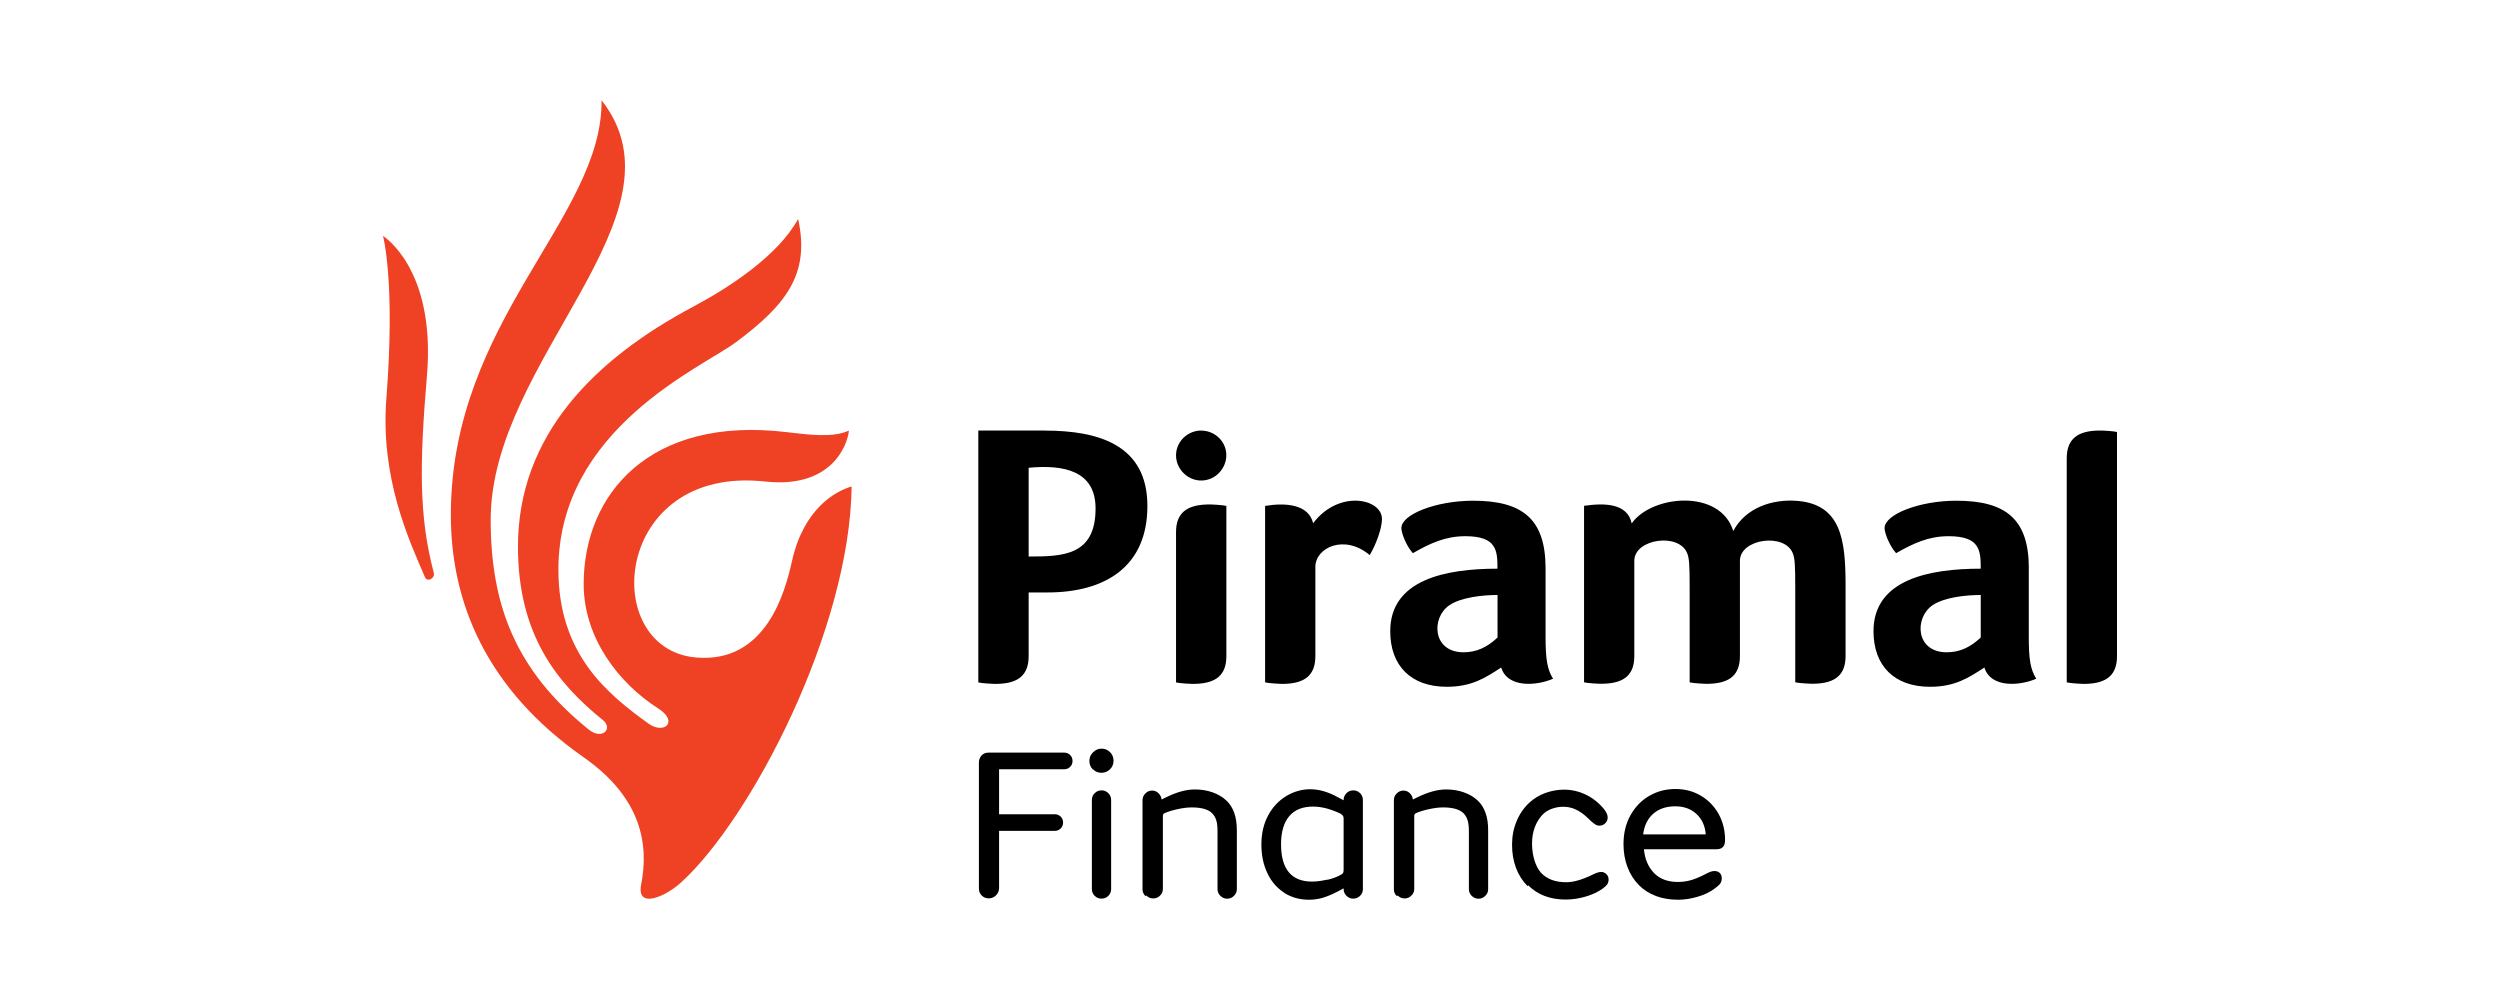
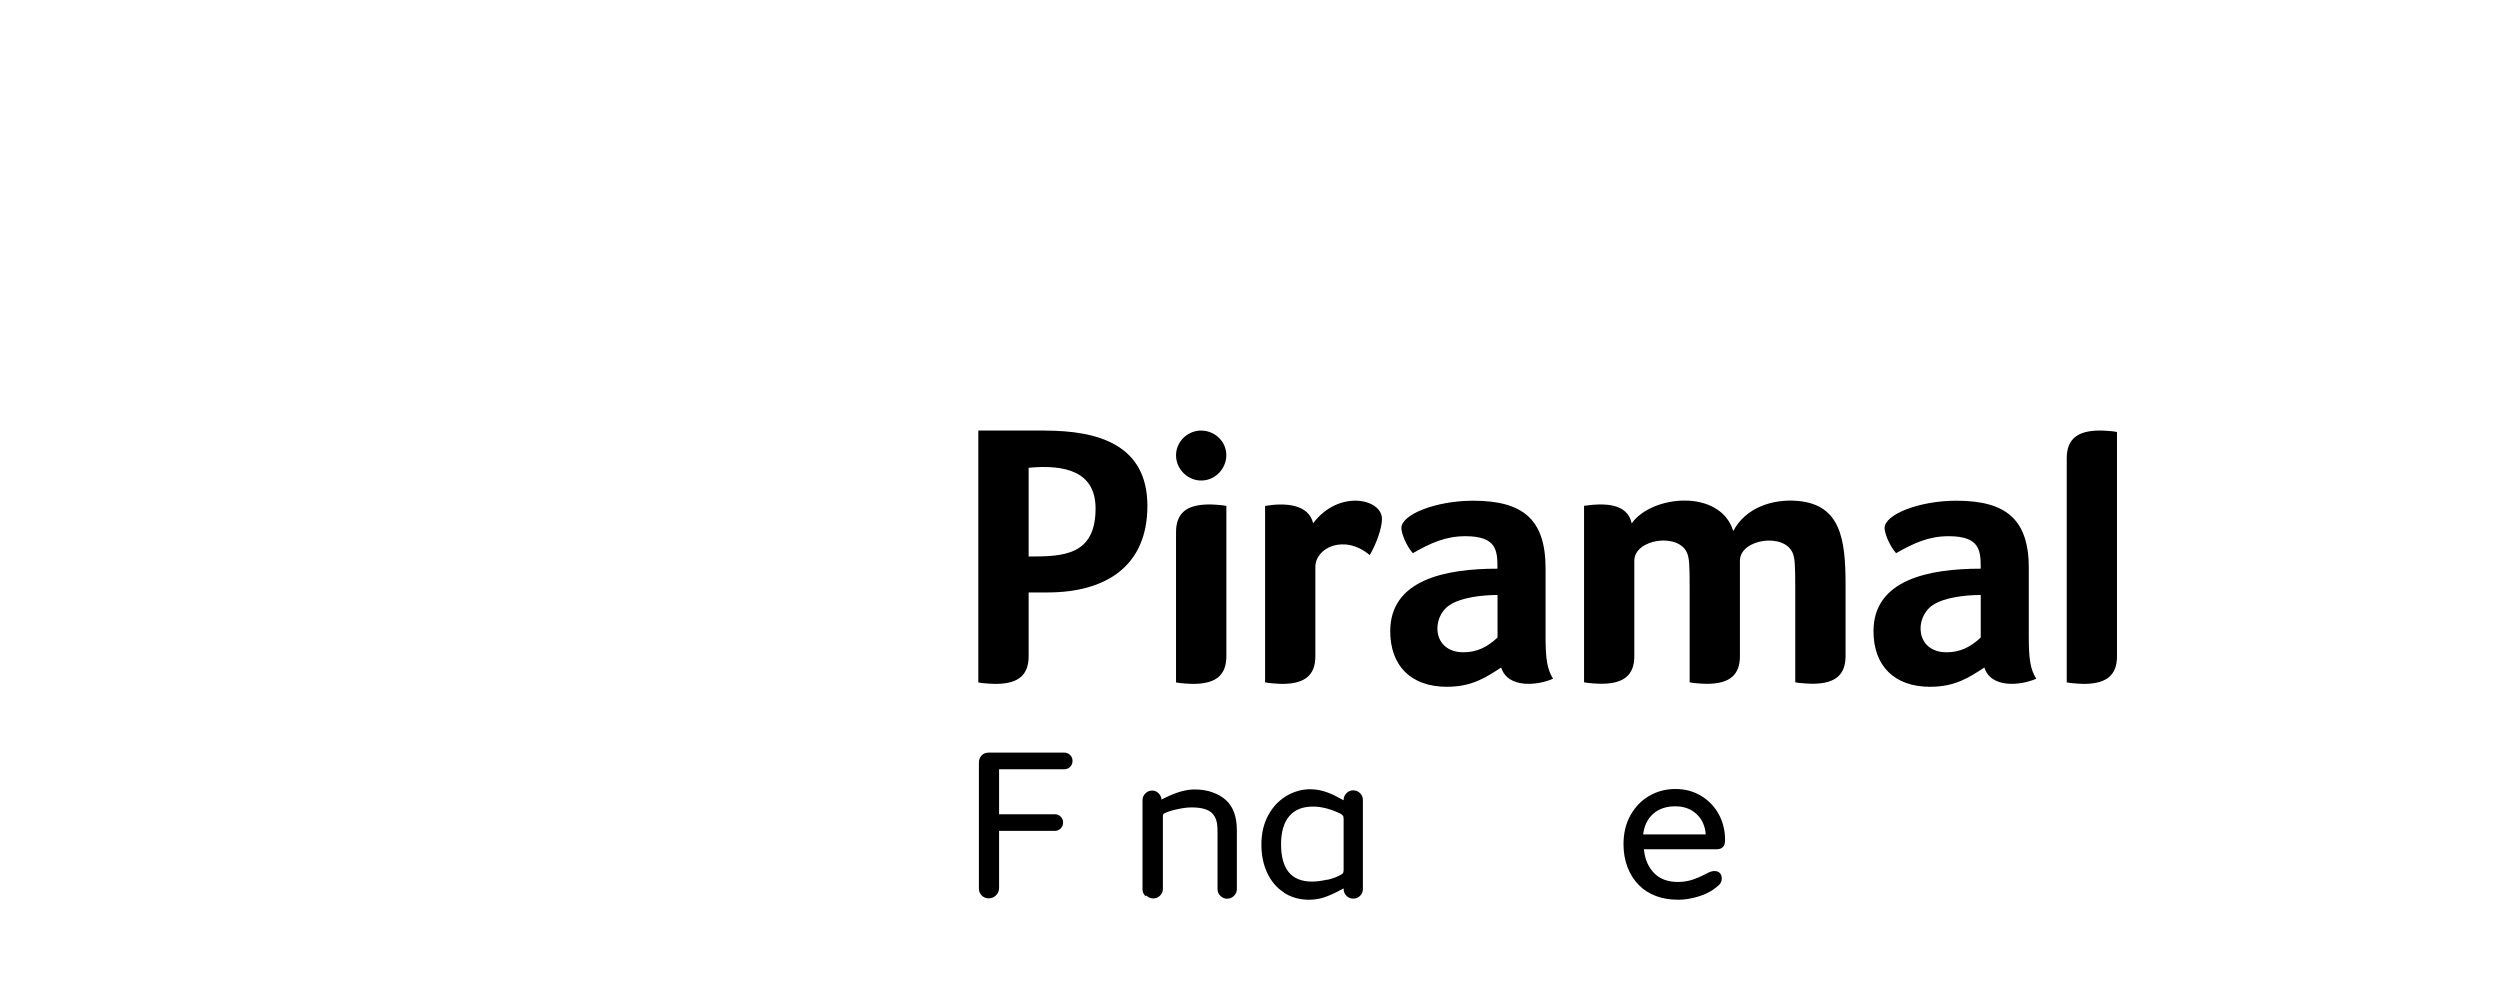
<svg xmlns="http://www.w3.org/2000/svg" width="200" zoomAndPan="magnify" viewBox="0 0 150 60" height="80" preserveAspectRatio="xMidYMid meet" version="1.0">
  <defs>
    <clipPath id="7742b5bc59">
-       <path d="M 22.98 6 L 52 6 L 52 54 L 22.98 54 Z M 22.98 6 " clip-rule="nonzero" />
-     </clipPath>
+       </clipPath>
    <clipPath id="455f02dbcf">
      <path d="M 58 25 L 127.23 25 L 127.23 42 L 58 42 Z M 58 25 " clip-rule="nonzero" />
    </clipPath>
  </defs>
  <rect x="-15" width="180" fill="#ffffff" y="-6" height="72" fill-opacity="1" />
  <rect x="-15" width="180" fill="#ffffff" y="-6" height="72" fill-opacity="1" />
  <g clip-path="url(#7742b5bc59)">
    <path fill="#ef4123" d="M 40.879 52.934 C 45.051 49.129 50.992 37.789 51.098 29.188 C 50.133 29.473 48.223 30.5 47.516 33.68 C 47.109 35.504 45.965 39.82 41.754 39.449 C 35.914 38.934 36.762 27.891 45.906 28.891 C 50.23 29.363 50.93 26.254 50.93 25.836 C 49.984 26.273 48.559 26.09 47.215 25.93 C 38.973 24.938 35.02 29.66 35.02 35.043 C 35.02 38.273 37.121 40.992 39.488 42.504 C 40.75 43.305 39.844 44.09 38.906 43.414 C 36.414 41.617 33.504 39.238 33.504 34.176 C 33.504 25.715 42.137 22.043 44.16 20.531 C 47.168 18.289 48.617 16.438 47.887 13.137 C 46.695 15.328 43.773 17.242 41.59 18.402 C 35.695 21.535 31.078 26.098 31.078 32.797 C 31.078 38.062 33.391 40.961 36.172 43.203 C 36.805 43.715 36.133 44.426 35.324 43.773 C 30.902 40.207 29.441 36.258 29.441 31.18 C 29.441 21.594 41.531 12.922 36.094 6.016 C 36.168 13.066 27.051 19.227 27.051 30.891 C 27.051 36.129 29.152 41.328 35.02 45.438 C 38.473 47.859 38.961 50.633 38.457 53.145 C 38.23 54.504 39.871 53.852 40.879 52.934 M 25.617 22.535 C 26.16 16.105 22.98 14.156 22.98 14.156 C 22.98 14.156 23.73 16.887 23.184 23.879 C 22.809 28.648 24.512 32.348 25.5 34.633 C 25.637 34.953 26.117 34.703 26.027 34.367 C 25.133 30.988 25.168 27.852 25.617 22.535 Z M 25.617 22.535 " fill-opacity="1" fill-rule="nonzero" />
  </g>
  <g clip-path="url(#455f02dbcf)">
    <path fill="#000000" d="M 121.73 34.102 C 121.73 31.152 120.359 30.043 117.379 30.043 C 115.16 30.043 113.074 30.863 113.074 31.684 C 113.074 31.965 113.34 32.703 113.766 33.191 C 114.812 32.594 115.719 32.172 116.914 32.172 C 118.812 32.172 118.844 33.043 118.844 34.121 C 115.73 34.121 112.41 34.777 112.41 37.871 C 112.41 39.941 113.648 41.207 115.805 41.207 C 117.309 41.207 118.141 40.652 119.062 40.051 C 119.457 41.316 121.242 41.137 122.176 40.723 C 121.82 40.156 121.727 39.551 121.727 38.195 L 121.727 34.102 Z M 118.844 38.25 C 118.234 38.828 117.594 39.137 116.801 39.137 C 114.926 39.137 114.848 37.059 115.961 36.309 C 116.656 35.84 117.941 35.699 118.844 35.699 Z M 92.734 34.102 C 92.734 31.152 91.367 30.043 88.387 30.043 C 86.164 30.043 84.082 30.863 84.082 31.684 C 84.082 31.965 84.344 32.703 84.77 33.191 C 85.816 32.594 86.723 32.172 87.918 32.172 C 89.816 32.172 89.848 33.043 89.848 34.121 C 86.738 34.121 83.414 34.777 83.414 37.871 C 83.414 39.941 84.652 41.207 86.812 41.207 C 88.316 41.207 89.148 40.652 90.07 40.051 C 90.465 41.316 92.25 41.137 93.184 40.723 C 92.832 40.156 92.734 39.551 92.734 38.195 Z M 89.852 38.25 C 89.242 38.828 88.602 39.137 87.812 39.137 C 85.938 39.137 85.855 37.059 86.969 36.309 C 87.668 35.84 88.949 35.699 89.852 35.699 Z M 62.695 25.832 L 58.699 25.832 L 58.699 40.945 C 58.863 40.996 59.676 41.047 59.871 41.031 C 61.105 41 61.719 40.496 61.719 39.371 L 61.719 35.547 L 62.848 35.547 C 66.293 35.547 68.844 34.02 68.844 30.355 C 68.844 26.691 65.91 25.836 62.695 25.836 Z M 61.719 33.395 L 61.719 28.066 C 63.844 27.867 65.734 28.25 65.734 30.508 C 65.734 33.344 63.773 33.391 61.719 33.391 Z M 73.582 39.371 C 73.582 40.496 72.969 40.996 71.73 41.031 C 71.539 41.047 70.727 40.996 70.562 40.945 L 70.562 31.93 C 70.562 30.805 71.176 30.305 72.414 30.27 C 72.605 30.25 73.422 30.305 73.582 30.355 Z M 107.715 35.25 C 107.715 33.891 107.688 33.523 107.578 33.223 C 107.109 31.938 104.395 32.324 104.395 33.645 L 104.395 39.371 C 104.395 40.496 103.781 40.992 102.547 41.027 C 102.355 41.043 101.543 40.992 101.379 40.941 L 101.379 35.246 C 101.379 33.887 101.352 33.52 101.242 33.223 C 100.773 31.934 98.059 32.324 98.059 33.641 L 98.059 39.367 C 98.059 40.492 97.445 40.992 96.211 41.023 C 96.02 41.043 95.203 40.988 95.043 40.938 L 95.043 30.348 C 96.277 30.172 97.645 30.191 97.902 31.402 C 99.105 29.695 103.211 29.309 103.996 31.863 C 104.727 30.473 106.332 29.922 107.863 30.055 C 110.461 30.277 110.723 32.402 110.734 34.996 L 110.734 39.363 C 110.734 40.488 110.121 40.988 108.883 41.023 C 108.691 41.039 107.875 40.988 107.715 40.934 L 107.715 35.242 Z M 75.906 40.941 C 76.066 40.992 76.883 41.047 77.074 41.031 C 78.309 40.996 78.922 40.496 78.922 39.371 L 78.922 34.016 C 78.922 32.852 80.668 32.031 82.184 33.305 C 82.555 32.684 82.918 31.711 82.918 31.137 C 82.918 29.906 80.312 29.363 78.789 31.395 C 78.512 30.234 77.094 30.156 75.906 30.355 L 75.906 40.945 Z M 127.02 25.922 C 126.879 25.871 126.242 25.832 125.996 25.832 C 124.668 25.832 124.004 26.328 124.004 27.496 L 124.004 40.941 C 124.164 40.992 124.98 41.047 125.172 41.031 C 126.406 40.996 127.02 40.496 127.02 39.371 Z M 72.074 25.832 C 71.332 25.832 70.676 26.383 70.574 27.129 C 70.445 28.117 71.336 28.977 72.312 28.812 C 73.18 28.672 73.762 27.777 73.527 26.926 C 73.348 26.277 72.738 25.836 72.074 25.836 Z M 72.074 25.832 " fill-opacity="1" fill-rule="nonzero" />
  </g>
  <path fill="#000000" d="M 58.906 53.734 C 58.785 53.617 58.734 53.473 58.734 53.301 L 58.734 45.773 C 58.734 45.59 58.785 45.445 58.895 45.328 C 59 45.211 59.145 45.156 59.328 45.156 L 63.852 45.156 C 63.996 45.156 64.117 45.211 64.207 45.301 C 64.301 45.395 64.352 45.512 64.352 45.656 C 64.352 45.801 64.301 45.918 64.207 46.012 C 64.117 46.105 63.996 46.156 63.852 46.156 L 59.945 46.156 L 59.945 48.855 L 63.285 48.855 C 63.43 48.855 63.547 48.906 63.641 48.996 C 63.734 49.09 63.785 49.207 63.785 49.352 C 63.785 49.496 63.734 49.613 63.641 49.707 C 63.547 49.801 63.43 49.852 63.285 49.852 L 59.945 49.852 L 59.945 53.285 C 59.945 53.453 59.879 53.598 59.762 53.719 C 59.641 53.84 59.496 53.902 59.324 53.902 C 59.152 53.902 59.008 53.84 58.891 53.719 Z M 58.906 53.734 " fill-opacity="1" fill-rule="nonzero" />
-   <path fill="#000000" d="M 65.574 46.168 C 65.43 46.027 65.363 45.855 65.363 45.656 C 65.363 45.457 65.43 45.289 65.574 45.145 C 65.719 45 65.891 44.918 66.09 44.918 C 66.285 44.918 66.457 44.984 66.602 45.129 C 66.746 45.273 66.812 45.445 66.812 45.641 C 66.812 45.84 66.746 46.012 66.602 46.156 C 66.457 46.301 66.285 46.367 66.09 46.367 C 65.891 46.367 65.719 46.301 65.574 46.156 Z M 65.512 53.34 L 65.512 48 C 65.512 47.84 65.562 47.711 65.68 47.59 C 65.801 47.473 65.934 47.422 66.09 47.422 C 66.25 47.422 66.379 47.473 66.5 47.59 C 66.617 47.711 66.668 47.84 66.668 48 L 66.668 53.34 C 66.668 53.5 66.617 53.629 66.5 53.75 C 66.383 53.867 66.25 53.918 66.09 53.918 C 65.934 53.918 65.801 53.867 65.68 53.75 C 65.562 53.629 65.512 53.496 65.512 53.34 Z M 65.512 53.34 " fill-opacity="1" fill-rule="nonzero" />
-   <path fill="#000000" d="M 68.723 53.762 C 68.605 53.645 68.551 53.512 68.551 53.355 L 68.551 48.016 C 68.551 47.855 68.605 47.727 68.723 47.605 C 68.84 47.488 68.973 47.434 69.133 47.434 C 69.273 47.434 69.406 47.488 69.512 47.594 C 69.617 47.699 69.684 47.828 69.695 47.973 L 69.984 47.828 C 70.605 47.527 71.168 47.367 71.684 47.367 C 72.062 47.367 72.422 47.422 72.75 47.539 C 73.078 47.656 73.355 47.816 73.578 48.027 C 73.789 48.223 73.949 48.473 74.051 48.766 C 74.156 49.055 74.211 49.41 74.211 49.828 L 74.211 53.344 C 74.211 53.504 74.156 53.633 74.039 53.75 C 73.922 53.867 73.789 53.922 73.629 53.922 C 73.473 53.922 73.344 53.867 73.223 53.75 C 73.102 53.633 73.051 53.5 73.051 53.344 L 73.051 49.883 C 73.051 49.594 73.027 49.367 72.973 49.211 C 72.922 49.051 72.84 48.906 72.723 48.789 C 72.5 48.566 72.09 48.445 71.512 48.445 L 71.496 48.445 C 71.223 48.445 70.934 48.488 70.629 48.555 C 70.328 48.621 70.078 48.699 69.879 48.789 C 69.828 48.816 69.801 48.84 69.789 48.867 C 69.773 48.895 69.773 48.934 69.773 49 L 69.773 53.328 C 69.773 53.488 69.723 53.617 69.605 53.734 C 69.484 53.855 69.352 53.906 69.195 53.906 C 69.035 53.906 68.906 53.855 68.785 53.734 L 68.719 53.762 Z M 68.723 53.762 " fill-opacity="1" fill-rule="nonzero" />
+   <path fill="#000000" d="M 68.723 53.762 C 68.605 53.645 68.551 53.512 68.551 53.355 L 68.551 48.016 C 68.551 47.855 68.605 47.727 68.723 47.605 C 68.84 47.488 68.973 47.434 69.133 47.434 C 69.273 47.434 69.406 47.488 69.512 47.594 C 69.617 47.699 69.684 47.828 69.695 47.973 L 69.984 47.828 C 70.605 47.527 71.168 47.367 71.684 47.367 C 72.062 47.367 72.422 47.422 72.75 47.539 C 73.078 47.656 73.355 47.816 73.578 48.027 C 73.789 48.223 73.949 48.473 74.051 48.766 C 74.156 49.055 74.211 49.41 74.211 49.828 L 74.211 53.344 C 74.211 53.504 74.156 53.633 74.039 53.75 C 73.922 53.867 73.789 53.922 73.629 53.922 C 73.473 53.922 73.344 53.867 73.223 53.75 C 73.102 53.633 73.051 53.5 73.051 53.344 L 73.051 49.883 C 73.051 49.594 73.027 49.367 72.973 49.211 C 72.922 49.051 72.84 48.906 72.723 48.789 C 72.5 48.566 72.09 48.445 71.512 48.445 L 71.496 48.445 C 71.223 48.445 70.934 48.488 70.629 48.555 C 70.328 48.621 70.078 48.699 69.879 48.789 C 69.828 48.816 69.801 48.84 69.789 48.867 C 69.773 48.895 69.773 48.934 69.773 49 L 69.773 53.328 C 69.773 53.488 69.723 53.617 69.605 53.734 C 69.484 53.855 69.352 53.906 69.195 53.906 C 69.035 53.906 68.906 53.855 68.785 53.734 L 68.719 53.762 M 68.723 53.762 " fill-opacity="1" fill-rule="nonzero" />
  <path fill="#000000" d="M 77.039 53.551 C 76.602 53.273 76.273 52.879 76.039 52.383 C 75.801 51.879 75.684 51.316 75.684 50.672 C 75.684 49.988 75.828 49.395 76.105 48.895 C 76.379 48.395 76.75 48.016 77.195 47.75 C 77.645 47.488 78.117 47.355 78.602 47.355 C 78.891 47.355 79.168 47.398 79.434 47.477 C 79.695 47.555 79.988 47.672 80.289 47.844 L 80.617 48.016 L 80.617 48 C 80.617 47.84 80.672 47.711 80.789 47.59 C 80.906 47.473 81.039 47.422 81.195 47.422 C 81.352 47.422 81.484 47.473 81.605 47.59 C 81.723 47.711 81.773 47.84 81.773 48 L 81.773 53.34 C 81.773 53.5 81.723 53.629 81.605 53.75 C 81.484 53.867 81.352 53.918 81.195 53.918 C 81.035 53.918 80.906 53.867 80.789 53.75 C 80.672 53.629 80.617 53.496 80.617 53.34 L 80.617 53.301 L 80.25 53.496 C 79.922 53.668 79.629 53.785 79.367 53.867 C 79.105 53.945 78.828 53.984 78.539 53.984 C 77.973 53.984 77.473 53.84 77.039 53.562 Z M 79.645 52.789 C 79.973 52.711 80.25 52.605 80.473 52.473 C 80.539 52.434 80.582 52.395 80.594 52.355 C 80.605 52.316 80.617 52.262 80.617 52.195 L 80.617 49.117 C 80.617 49.039 80.605 48.984 80.578 48.949 C 80.551 48.91 80.512 48.871 80.445 48.828 C 80.184 48.699 79.906 48.594 79.617 48.512 C 79.328 48.434 79.051 48.395 78.785 48.395 C 78.164 48.395 77.691 48.578 77.363 48.961 C 77.035 49.34 76.863 49.906 76.863 50.656 C 76.863 52.145 77.484 52.895 78.719 52.895 C 78.996 52.895 79.297 52.855 79.629 52.777 L 79.641 52.789 Z M 79.645 52.789 " fill-opacity="1" fill-rule="nonzero" />
-   <path fill="#000000" d="M 83.805 53.762 C 83.684 53.645 83.633 53.512 83.633 53.355 L 83.633 48.016 C 83.633 47.855 83.684 47.727 83.805 47.605 C 83.922 47.488 84.055 47.434 84.211 47.434 C 84.355 47.434 84.484 47.488 84.59 47.594 C 84.695 47.699 84.762 47.828 84.773 47.973 L 85.062 47.828 C 85.684 47.527 86.246 47.367 86.762 47.367 C 87.141 47.367 87.5 47.422 87.828 47.539 C 88.156 47.656 88.434 47.816 88.656 48.027 C 88.867 48.223 89.027 48.473 89.129 48.766 C 89.238 49.051 89.289 49.41 89.289 49.828 L 89.289 53.344 C 89.289 53.504 89.238 53.633 89.117 53.75 C 89 53.867 88.867 53.922 88.711 53.922 C 88.555 53.922 88.422 53.867 88.301 53.75 C 88.184 53.633 88.133 53.5 88.133 53.344 L 88.133 49.883 C 88.133 49.594 88.105 49.367 88.055 49.211 C 88.004 49.051 87.922 48.906 87.805 48.789 C 87.578 48.566 87.172 48.445 86.594 48.445 L 86.578 48.445 C 86.301 48.445 86.016 48.488 85.711 48.555 C 85.41 48.621 85.156 48.699 84.961 48.789 C 84.91 48.816 84.883 48.84 84.871 48.867 C 84.855 48.895 84.855 48.934 84.855 49 L 84.855 53.328 C 84.855 53.488 84.805 53.617 84.684 53.734 C 84.566 53.855 84.434 53.906 84.277 53.906 C 84.117 53.906 83.988 53.855 83.871 53.734 Z M 83.805 53.762 " fill-opacity="1" fill-rule="nonzero" />
-   <path fill="#000000" d="M 91.656 53.168 C 91.355 52.867 91.117 52.496 90.961 52.078 C 90.801 51.656 90.723 51.195 90.723 50.68 C 90.723 50.168 90.816 49.695 91 49.262 C 91.184 48.824 91.438 48.457 91.766 48.156 C 92.039 47.906 92.355 47.711 92.723 47.578 C 93.094 47.445 93.461 47.379 93.844 47.379 C 94.316 47.379 94.766 47.488 95.188 47.699 C 95.605 47.906 95.961 48.199 96.266 48.578 C 96.395 48.75 96.461 48.906 96.461 49.051 C 96.461 49.184 96.41 49.305 96.316 49.395 C 96.223 49.488 96.105 49.539 95.961 49.539 C 95.867 49.539 95.793 49.512 95.727 49.473 C 95.66 49.434 95.582 49.367 95.473 49.277 L 95.25 49.066 C 95.012 48.84 94.777 48.672 94.539 48.566 C 94.305 48.457 94.055 48.406 93.789 48.406 C 93.566 48.406 93.344 48.445 93.121 48.523 C 92.895 48.602 92.711 48.723 92.566 48.867 C 92.371 49.066 92.211 49.316 92.094 49.617 C 91.977 49.922 91.922 50.25 91.922 50.617 C 91.922 50.988 91.977 51.316 92.066 51.617 C 92.16 51.922 92.293 52.172 92.461 52.367 C 92.816 52.746 93.316 52.934 93.977 52.934 C 94.422 52.934 94.961 52.773 95.594 52.461 C 95.789 52.367 95.945 52.316 96.066 52.316 C 96.184 52.316 96.289 52.355 96.383 52.449 C 96.473 52.539 96.516 52.645 96.516 52.777 C 96.516 52.883 96.488 52.973 96.438 53.055 C 96.383 53.133 96.293 53.223 96.16 53.316 C 95.883 53.512 95.555 53.672 95.16 53.789 C 94.766 53.906 94.359 53.973 93.938 53.973 C 93.004 53.973 92.254 53.684 91.688 53.117 L 91.66 53.168 Z M 91.656 53.168 " fill-opacity="1" fill-rule="nonzero" />
  <path fill="#000000" d="M 99.332 53.75 C 98.949 53.605 98.621 53.395 98.344 53.117 C 98.043 52.812 97.805 52.445 97.648 52.023 C 97.488 51.602 97.41 51.141 97.41 50.656 C 97.41 50.012 97.543 49.43 97.82 48.93 C 98.098 48.43 98.465 48.039 98.938 47.762 C 99.41 47.484 99.938 47.34 100.52 47.34 C 101.098 47.34 101.598 47.473 102.059 47.746 C 102.52 48.023 102.871 48.391 103.125 48.852 C 103.375 49.312 103.504 49.824 103.504 50.391 C 103.504 50.586 103.465 50.734 103.371 50.824 C 103.281 50.918 103.148 50.957 102.965 50.957 L 98.637 50.957 C 98.688 51.551 98.898 52.035 99.266 52.406 C 99.609 52.746 100.082 52.918 100.676 52.918 C 100.949 52.918 101.227 52.879 101.488 52.801 C 101.754 52.723 102.055 52.59 102.383 52.418 C 102.477 52.367 102.566 52.328 102.645 52.301 C 102.723 52.273 102.805 52.262 102.871 52.262 C 103.004 52.262 103.105 52.301 103.188 52.379 C 103.266 52.457 103.305 52.562 103.305 52.695 C 103.305 52.812 103.281 52.918 103.215 53.012 C 103.148 53.102 103.027 53.207 102.859 53.328 C 102.598 53.523 102.266 53.684 101.871 53.801 C 101.477 53.918 101.082 53.984 100.703 53.984 C 100.188 53.984 99.742 53.906 99.359 53.762 L 99.332 53.746 Z M 102.344 50.062 C 102.305 49.551 102.117 49.141 101.789 48.84 C 101.461 48.535 101.039 48.379 100.512 48.379 C 99.984 48.379 99.539 48.523 99.195 48.824 C 98.852 49.129 98.656 49.535 98.59 50.062 Z M 102.344 50.062 " fill-opacity="1" fill-rule="nonzero" />
</svg>